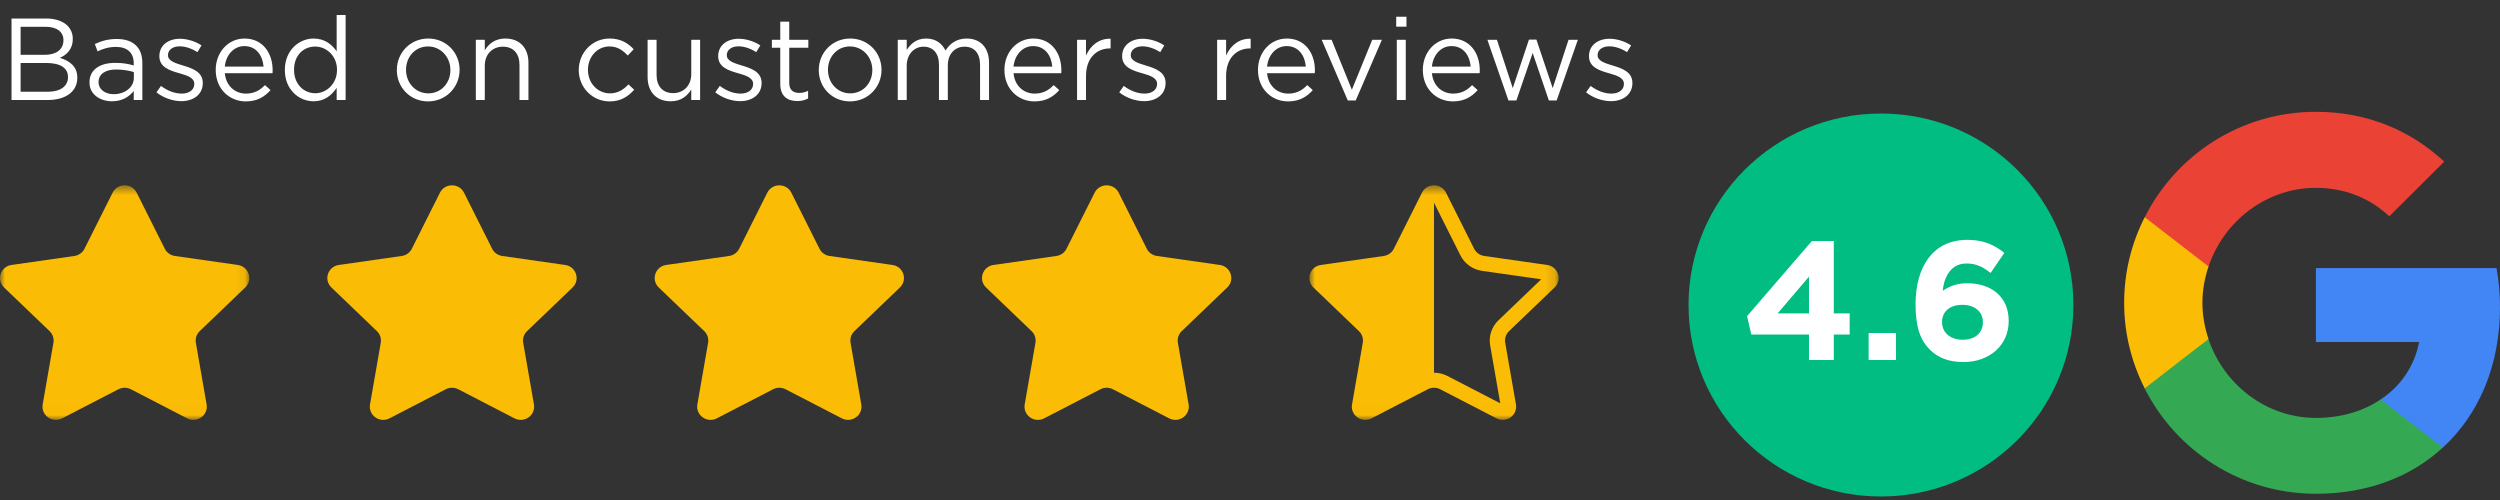
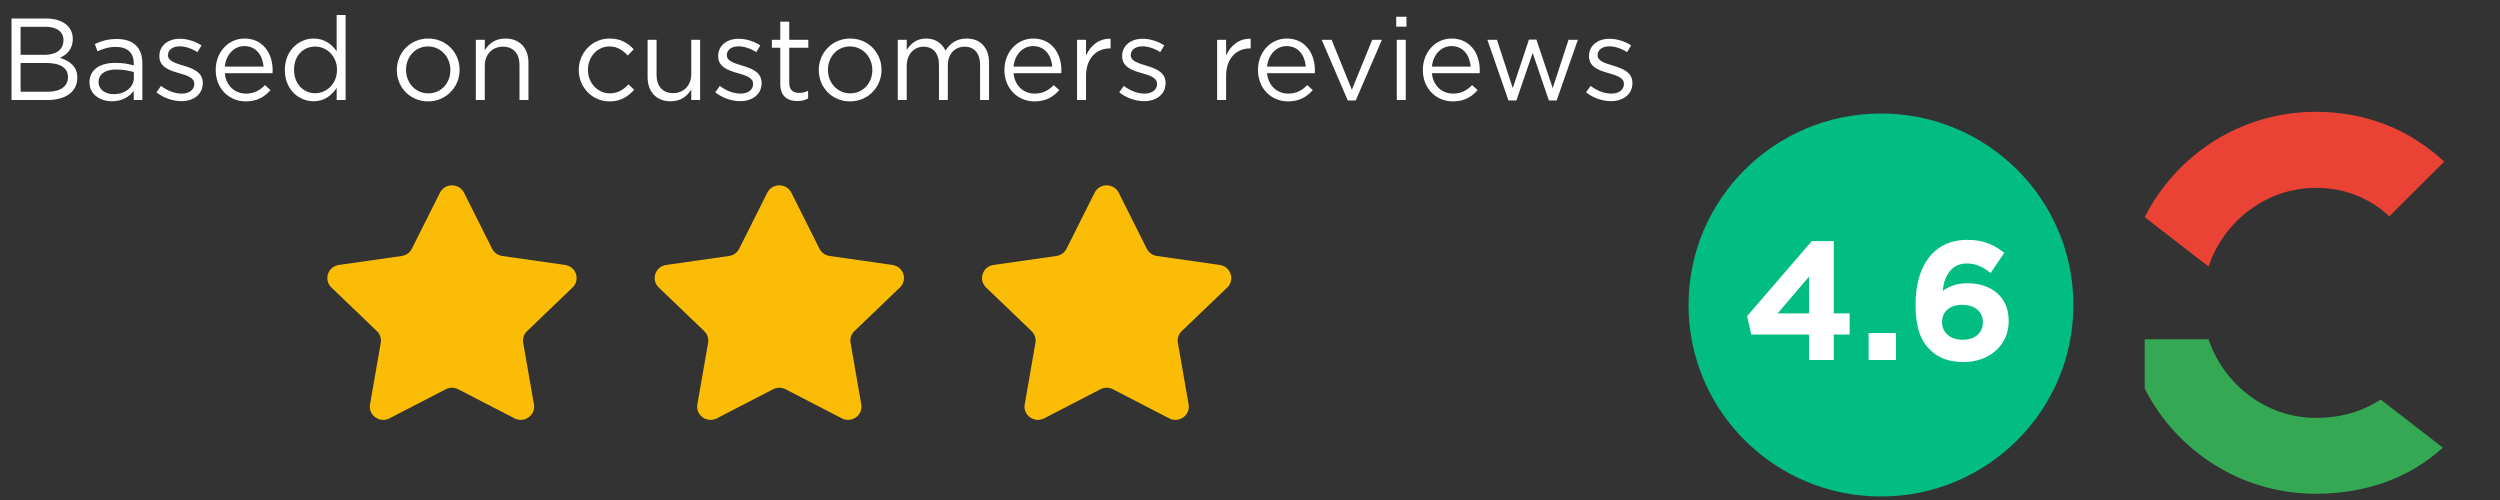
<svg xmlns="http://www.w3.org/2000/svg" width="250" height="50" viewBox="0 0 250 50" fill="none">
  <rect x="0" y="0" width="250" height="50" fill="#333333" stroke="none" />
  <ellipse cx="188.096" cy="30.5" rx="19.243" ry="19.149" fill="#02BD81" />
  <path d="M180.899 36V33.452H175.129L174.707 31.613L181.186 24.105H183.379V31.343H184.965V33.452H183.379V36H180.899ZM177.761 31.343H180.899V27.665L177.761 31.343ZM186.863 36V33.3H189.596V36H186.863ZM196.365 36.203C194.829 36.203 193.783 35.764 192.956 34.937C192.096 34.077 191.556 32.811 191.556 30.466V30.432C191.556 26.787 193.209 23.986 196.736 23.986C198.339 23.986 199.385 24.459 200.431 25.286L199.064 27.294C198.288 26.703 197.664 26.349 196.651 26.349C194.88 26.349 194.357 28.053 194.272 29.082C194.897 28.66 195.639 28.323 196.719 28.323C199.064 28.323 200.87 29.622 200.87 32.086V32.119C200.87 34.532 198.929 36.203 196.365 36.203ZM196.263 33.975C197.546 33.975 198.288 33.25 198.288 32.237V32.204C198.288 31.208 197.512 30.483 196.23 30.483C194.947 30.483 194.205 31.191 194.205 32.187V32.221C194.205 33.216 194.981 33.975 196.263 33.975Z" fill="white" />
  <mask id="mask0_248_52" style="mask-type:luminance" maskUnits="userSpaceOnUse" x="0" y="18" width="25" height="24">
-     <path fill-rule="evenodd" clip-rule="evenodd" d="M0 18.533H24.93V41.989H0V18.533Z" fill="white" />
-   </mask>
+     </mask>
  <g mask="url(#mask0_248_52)">
    <path fill-rule="evenodd" clip-rule="evenodd" d="M13.668 19.27L16.48 24.875C16.675 25.265 17.054 25.535 17.491 25.597L23.778 26.496C24.88 26.654 25.319 27.985 24.523 28.749L19.973 33.112C19.657 33.415 19.512 33.853 19.587 34.281L20.661 40.442C20.849 41.521 19.698 42.344 18.713 41.835L13.089 38.926C12.698 38.724 12.231 38.724 11.84 38.926L6.216 41.835C5.231 42.344 4.08 41.521 4.268 40.442L5.342 34.281C5.417 33.853 5.273 33.415 4.956 33.112L0.407 28.749C-0.39 27.985 0.05 26.653 1.151 26.496L7.438 25.597C7.876 25.535 8.254 25.265 8.449 24.875L11.261 19.27C11.753 18.288 13.176 18.288 13.668 19.27" fill="#FBBC05" />
  </g>
  <path fill-rule="evenodd" clip-rule="evenodd" d="M46.402 19.27L49.214 24.875C49.409 25.265 49.788 25.535 50.225 25.597L56.512 26.496C57.614 26.654 58.053 27.985 57.256 28.749L52.707 33.112C52.391 33.415 52.246 33.853 52.321 34.281L53.395 40.442C53.583 41.521 52.432 42.343 51.447 41.834L45.823 38.926C45.432 38.724 44.965 38.724 44.574 38.926L38.95 41.834C37.965 42.344 36.814 41.521 37.002 40.442L38.076 34.281C38.151 33.853 38.006 33.415 37.69 33.112L33.141 28.749C32.344 27.984 32.783 26.653 33.885 26.496L40.172 25.597C40.61 25.535 40.988 25.265 41.183 24.875L43.995 19.27C44.487 18.288 45.91 18.288 46.402 19.27" fill="#FBBC05" />
  <path fill-rule="evenodd" clip-rule="evenodd" d="M79.136 19.27L81.948 24.875C82.143 25.265 82.521 25.535 82.959 25.597L89.246 26.496C90.347 26.654 90.787 27.985 89.99 28.749L85.441 33.112C85.124 33.415 84.98 33.853 85.055 34.281L86.129 40.442C86.317 41.521 85.165 42.343 84.18 41.834L78.557 38.926C78.166 38.724 77.698 38.724 77.308 38.926L71.684 41.834C70.699 42.344 69.548 41.521 69.736 40.442L70.81 34.281C70.885 33.853 70.74 33.415 70.424 33.112L65.874 28.749C65.078 27.984 65.517 26.653 66.618 26.496L72.906 25.597C73.344 25.535 73.721 25.265 73.917 24.875L76.729 19.27C77.221 18.288 78.644 18.288 79.136 19.27" fill="#FBBC05" />
  <path fill-rule="evenodd" clip-rule="evenodd" d="M111.87 19.27L114.681 24.875C114.877 25.265 115.255 25.535 115.692 25.597L121.98 26.496C123.081 26.654 123.521 27.985 122.724 28.749L118.174 33.112C117.858 33.415 117.714 33.853 117.788 34.281L118.862 40.442C119.05 41.521 117.899 42.343 116.914 41.834L111.291 38.926C110.9 38.724 110.432 38.724 110.041 38.926L104.418 41.834C103.433 42.344 102.282 41.521 102.47 40.442L103.544 34.281C103.618 33.853 103.474 33.415 103.158 33.112L98.608 28.749C97.811 27.984 98.251 26.653 99.352 26.496L105.64 25.597C106.077 25.535 106.455 25.265 106.651 24.875L109.462 19.27C109.954 18.288 111.377 18.288 111.87 19.27" fill="#FBBC05" />
  <mask id="mask1_248_52" style="mask-type:luminance" maskUnits="userSpaceOnUse" x="130" y="18" width="26" height="24">
    <path fill-rule="evenodd" clip-rule="evenodd" d="M130.935 18.532H155.865V41.989H130.935V18.532Z" fill="white" />
  </mask>
  <g mask="url(#mask1_248_52)">
-     <path fill-rule="evenodd" clip-rule="evenodd" d="M149.84 32.035C149.164 32.686 148.856 33.62 149.015 34.535L150.026 40.331L144.736 37.594C144.325 37.382 143.862 37.27 143.399 37.27V20.267L146.043 25.541C146.463 26.375 147.271 26.953 148.207 27.086L154.12 27.93L149.84 32.035ZM155.458 28.748C156.255 27.986 155.814 26.654 154.714 26.497L148.426 25.597C147.989 25.535 147.611 25.264 147.415 24.875L144.602 19.268C144.111 18.287 142.688 18.287 142.196 19.268L139.384 24.875C139.19 25.264 138.81 25.535 138.373 25.597L132.087 26.497C130.984 26.654 130.546 27.984 131.342 28.748L135.891 33.111C136.207 33.414 136.351 33.852 136.277 34.28L135.203 40.441C135.015 41.521 136.166 42.344 137.153 41.835L142.775 38.926C143.166 38.724 143.633 38.724 144.024 38.926L149.648 41.835C150.633 42.344 151.784 41.521 151.596 40.441L150.522 34.28C150.447 33.852 150.592 33.414 150.908 33.111L155.458 28.748Z" fill="#FBBC05" />
-   </g>
-   <path fill-rule="evenodd" clip-rule="evenodd" d="M250 30.713C250 29.358 249.878 28.056 249.651 26.806H231.591V34.202H241.911C241.458 36.581 240.098 38.595 238.059 39.949V44.759H244.282C247.908 41.425 250 36.529 250 30.713" fill="#4285F4" />
+     </g>
  <path fill-rule="evenodd" clip-rule="evenodd" d="M231.591 49.377C236.769 49.377 241.109 47.676 244.282 44.759L238.059 39.949C236.35 41.095 234.171 41.79 231.591 41.79C226.605 41.79 222.369 38.439 220.853 33.925H214.472V38.856C217.628 45.089 224.095 49.377 231.591 49.377" fill="#34A853" />
-   <path fill-rule="evenodd" clip-rule="evenodd" d="M220.853 33.907C220.469 32.761 220.242 31.546 220.242 30.278C220.242 29.011 220.469 27.796 220.853 26.65V21.719H214.472C213.165 24.288 212.415 27.188 212.415 30.278C212.415 33.369 213.165 36.269 214.472 38.838L219.441 34.984L220.853 33.907" fill="#FBBC05" />
  <path fill-rule="evenodd" clip-rule="evenodd" d="M231.591 18.785C234.415 18.785 236.926 19.757 238.93 21.632L244.422 16.163C241.092 13.072 236.769 11.18 231.591 11.18C224.095 11.18 217.628 15.468 214.472 21.719L220.853 26.65C222.369 22.136 226.605 18.785 231.591 18.785" fill="#EA4335" />
  <path d="M1.153 10V1.85H4.622C5.554 1.85 6.287 2.118 6.753 2.572C7.09 2.921 7.277 3.352 7.277 3.876V3.899C7.277 4.959 6.625 5.506 5.984 5.785C6.951 6.076 7.731 6.635 7.731 7.753V7.776C7.731 9.173 6.555 10 4.773 10H1.153ZM6.345 4.027V4.004C6.345 3.201 5.705 2.677 4.541 2.677H2.061V5.483H4.471C5.577 5.483 6.345 4.982 6.345 4.027ZM6.799 7.695C6.799 6.81 6.054 6.298 4.634 6.298H2.061V9.173H4.797C6.031 9.173 6.799 8.626 6.799 7.718V7.695ZM11.196 10.128C10.079 10.128 8.949 9.488 8.949 8.254V8.23C8.949 6.961 9.997 6.286 11.522 6.286C12.291 6.286 12.838 6.391 13.374 6.542V6.333C13.374 5.25 12.71 4.691 11.581 4.691C10.87 4.691 10.312 4.877 9.753 5.133L9.485 4.4C10.149 4.097 10.801 3.899 11.674 3.899C12.524 3.899 13.176 4.12 13.618 4.563C14.026 4.97 14.235 5.553 14.235 6.321V10H13.374V9.092C12.954 9.639 12.256 10.128 11.196 10.128ZM11.371 9.418C12.477 9.418 13.385 8.743 13.385 7.788V7.206C12.943 7.078 12.349 6.95 11.616 6.95C10.486 6.95 9.858 7.439 9.858 8.195V8.219C9.858 8.975 10.556 9.418 11.371 9.418ZM18.137 10.116C17.275 10.116 16.32 9.779 15.645 9.232L16.099 8.591C16.751 9.08 17.473 9.36 18.183 9.36C18.905 9.36 19.429 8.987 19.429 8.405V8.382C19.429 7.776 18.719 7.543 17.927 7.322C16.984 7.054 15.936 6.728 15.936 5.622V5.599C15.936 4.563 16.798 3.876 17.985 3.876C18.719 3.876 19.534 4.132 20.151 4.54L19.743 5.215C19.184 4.854 18.544 4.633 17.962 4.633C17.252 4.633 16.798 5.005 16.798 5.506V5.529C16.798 6.1 17.543 6.321 18.346 6.565C19.278 6.845 20.279 7.206 20.279 8.289V8.312C20.279 9.453 19.336 10.116 18.137 10.116ZM24.576 10.14C22.922 10.14 21.572 8.871 21.572 7.008V6.985C21.572 5.25 22.794 3.853 24.459 3.853C26.24 3.853 27.265 5.273 27.265 7.031C27.265 7.148 27.265 7.217 27.253 7.322H22.48C22.608 8.626 23.528 9.36 24.599 9.36C25.425 9.36 26.008 9.022 26.497 8.51L27.055 9.01C26.45 9.686 25.716 10.14 24.576 10.14ZM22.48 6.659H26.357C26.264 5.564 25.635 4.609 24.436 4.609C23.388 4.609 22.596 5.483 22.48 6.659ZM31.361 10.128C29.917 10.128 28.485 8.987 28.485 7.008V6.985C28.485 5.017 29.917 3.853 31.361 3.853C32.478 3.853 33.2 4.458 33.666 5.133V1.501H34.562V10H33.666V8.789C33.177 9.511 32.467 10.128 31.361 10.128ZM31.524 9.325C32.641 9.325 33.701 8.382 33.701 6.996V6.973C33.701 5.587 32.641 4.656 31.524 4.656C30.36 4.656 29.405 5.518 29.405 6.973V6.996C29.405 8.417 30.383 9.325 31.524 9.325ZM42.804 10.14C40.999 10.14 39.684 8.719 39.684 7.019V6.996C39.684 5.296 41.011 3.853 42.827 3.853C44.632 3.853 45.959 5.273 45.959 6.973V6.996C45.959 8.696 44.62 10.14 42.804 10.14ZM42.827 9.336C44.131 9.336 45.039 8.289 45.039 7.019V6.996C45.039 5.704 44.073 4.644 42.804 4.644C41.5 4.644 40.603 5.704 40.603 6.973V6.996C40.603 8.289 41.558 9.336 42.827 9.336ZM47.583 10V3.981H48.479V5.029C48.875 4.377 49.504 3.853 50.54 3.853C51.995 3.853 52.845 4.831 52.845 6.263V10H51.949V6.484C51.949 5.366 51.343 4.668 50.284 4.668C49.248 4.668 48.479 5.424 48.479 6.554V10H47.583ZM60.96 10.14C59.202 10.14 57.875 8.708 57.875 7.019V6.996C57.875 5.296 59.202 3.853 60.96 3.853C62.101 3.853 62.812 4.33 63.37 4.924L62.777 5.553C62.299 5.052 61.764 4.644 60.949 4.644C59.726 4.644 58.795 5.681 58.795 6.973V6.996C58.795 8.3 59.75 9.336 61.007 9.336C61.775 9.336 62.369 8.952 62.846 8.44L63.417 8.975C62.812 9.651 62.09 10.14 60.96 10.14ZM67.066 10.128C65.61 10.128 64.76 9.15 64.76 7.718V3.981H65.657V7.497C65.657 8.615 66.262 9.313 67.322 9.313C68.346 9.313 69.126 8.556 69.126 7.427V3.981H70.011V10H69.126V8.952C68.719 9.604 68.102 10.128 67.066 10.128ZM74.019 10.116C73.157 10.116 72.202 9.779 71.527 9.232L71.981 8.591C72.633 9.08 73.355 9.36 74.065 9.36C74.787 9.36 75.311 8.987 75.311 8.405V8.382C75.311 7.776 74.601 7.543 73.809 7.322C72.866 7.054 71.818 6.728 71.818 5.622V5.599C71.818 4.563 72.68 3.876 73.867 3.876C74.601 3.876 75.416 4.132 76.033 4.54L75.625 5.215C75.067 4.854 74.426 4.633 73.844 4.633C73.134 4.633 72.68 5.005 72.68 5.506V5.529C72.68 6.1 73.425 6.321 74.228 6.565C75.16 6.845 76.161 7.206 76.161 8.289V8.312C76.161 9.453 75.218 10.116 74.019 10.116ZM79.727 10.105C78.76 10.105 78.027 9.627 78.027 8.405V4.772H77.189V3.981H78.027V2.165H78.924V3.981H80.833V4.772H78.924V8.289C78.924 9.022 79.331 9.29 79.936 9.29C80.239 9.29 80.495 9.232 80.81 9.08V9.849C80.495 10.012 80.158 10.105 79.727 10.105ZM84.997 10.14C83.192 10.14 81.877 8.719 81.877 7.019V6.996C81.877 5.296 83.204 3.853 85.02 3.853C86.825 3.853 88.152 5.273 88.152 6.973V6.996C88.152 8.696 86.813 10.14 84.997 10.14ZM85.02 9.336C86.324 9.336 87.232 8.289 87.232 7.019V6.996C87.232 5.704 86.266 4.644 84.997 4.644C83.693 4.644 82.796 5.704 82.796 6.973V6.996C82.796 8.289 83.751 9.336 85.02 9.336ZM89.776 10V3.981H90.672V4.994C91.068 4.4 91.604 3.853 92.617 3.853C93.595 3.853 94.223 4.377 94.549 5.052C94.98 4.388 95.621 3.853 96.668 3.853C98.054 3.853 98.904 4.784 98.904 6.274V10H98.007V6.484C98.007 5.32 97.425 4.668 96.447 4.668C95.539 4.668 94.782 5.343 94.782 6.531V10H93.897V6.461C93.897 5.331 93.304 4.668 92.349 4.668C91.394 4.668 90.672 5.459 90.672 6.565V10H89.776ZM103.447 10.14C101.794 10.14 100.443 8.871 100.443 7.008V6.985C100.443 5.25 101.666 3.853 103.331 3.853C105.112 3.853 106.137 5.273 106.137 7.031C106.137 7.148 106.137 7.217 106.125 7.322H101.351C101.48 8.626 102.399 9.36 103.47 9.36C104.297 9.36 104.879 9.022 105.368 8.51L105.927 9.01C105.322 9.686 104.588 10.14 103.447 10.14ZM101.351 6.659H105.228C105.135 5.564 104.507 4.609 103.307 4.609C102.26 4.609 101.468 5.483 101.351 6.659ZM107.706 10V3.981H108.602V5.553C109.045 4.551 109.918 3.829 111.059 3.876V4.842H110.989C109.674 4.842 108.602 5.785 108.602 7.602V10H107.706ZM114.415 10.116C113.554 10.116 112.599 9.779 111.924 9.232L112.378 8.591C113.03 9.08 113.752 9.36 114.462 9.36C115.184 9.36 115.708 8.987 115.708 8.405V8.382C115.708 7.776 114.997 7.543 114.206 7.322C113.263 7.054 112.215 6.728 112.215 5.622V5.599C112.215 4.563 113.076 3.876 114.264 3.876C114.997 3.876 115.812 4.132 116.429 4.54L116.022 5.215C115.463 4.854 114.823 4.633 114.241 4.633C113.53 4.633 113.076 5.005 113.076 5.506V5.529C113.076 6.1 113.821 6.321 114.625 6.565C115.556 6.845 116.557 7.206 116.557 8.289V8.312C116.557 9.453 115.614 10.116 114.415 10.116ZM121.713 10V3.981H122.61V5.553C123.052 4.551 123.925 3.829 125.066 3.876V4.842H124.997C123.681 4.842 122.61 5.785 122.61 7.602V10H121.713ZM128.802 10.14C127.148 10.14 125.798 8.871 125.798 7.008V6.985C125.798 5.25 127.02 3.853 128.685 3.853C130.466 3.853 131.491 5.273 131.491 7.031C131.491 7.148 131.491 7.217 131.479 7.322H126.706C126.834 8.626 127.754 9.36 128.825 9.36C129.651 9.36 130.234 9.022 130.723 8.51L131.281 9.01C130.676 9.686 129.943 10.14 128.802 10.14ZM126.706 6.659H130.583C130.49 5.564 129.861 4.609 128.662 4.609C127.614 4.609 126.822 5.483 126.706 6.659ZM134.779 10.047L132.171 3.981H133.161L135.186 8.975L137.224 3.981H138.19L135.571 10.047H134.779ZM139.621 2.665V1.676H140.646V2.665H139.621ZM139.679 10V3.981H140.576V10H139.679ZM145.288 10.14C143.634 10.14 142.284 8.871 142.284 7.008V6.985C142.284 5.25 143.506 3.853 145.171 3.853C146.952 3.853 147.977 5.273 147.977 7.031C147.977 7.148 147.977 7.217 147.965 7.322H143.192C143.32 8.626 144.24 9.36 145.311 9.36C146.138 9.36 146.72 9.022 147.209 8.51L147.767 9.01C147.162 9.686 146.429 10.14 145.288 10.14ZM143.192 6.659H147.069C146.976 5.564 146.347 4.609 145.148 4.609C144.1 4.609 143.308 5.483 143.192 6.659ZM150.846 10.047L148.739 3.981H149.693L151.277 8.812L152.895 3.958H153.64L155.27 8.812L156.853 3.981H157.785L155.666 10.047H154.886L153.267 5.296L151.638 10.047H150.846ZM161.099 10.116C160.238 10.116 159.283 9.779 158.608 9.232L159.062 8.591C159.714 9.08 160.436 9.36 161.146 9.36C161.868 9.36 162.392 8.987 162.392 8.405V8.382C162.392 7.776 161.681 7.543 160.89 7.322C159.947 7.054 158.899 6.728 158.899 5.622V5.599C158.899 4.563 159.76 3.876 160.948 3.876C161.681 3.876 162.496 4.132 163.113 4.54L162.706 5.215C162.147 4.854 161.507 4.633 160.925 4.633C160.214 4.633 159.76 5.005 159.76 5.506V5.529C159.76 6.1 160.505 6.321 161.309 6.565C162.24 6.845 163.241 7.206 163.241 8.289V8.312C163.241 9.453 162.298 10.116 161.099 10.116Z" fill="white" />
</svg>